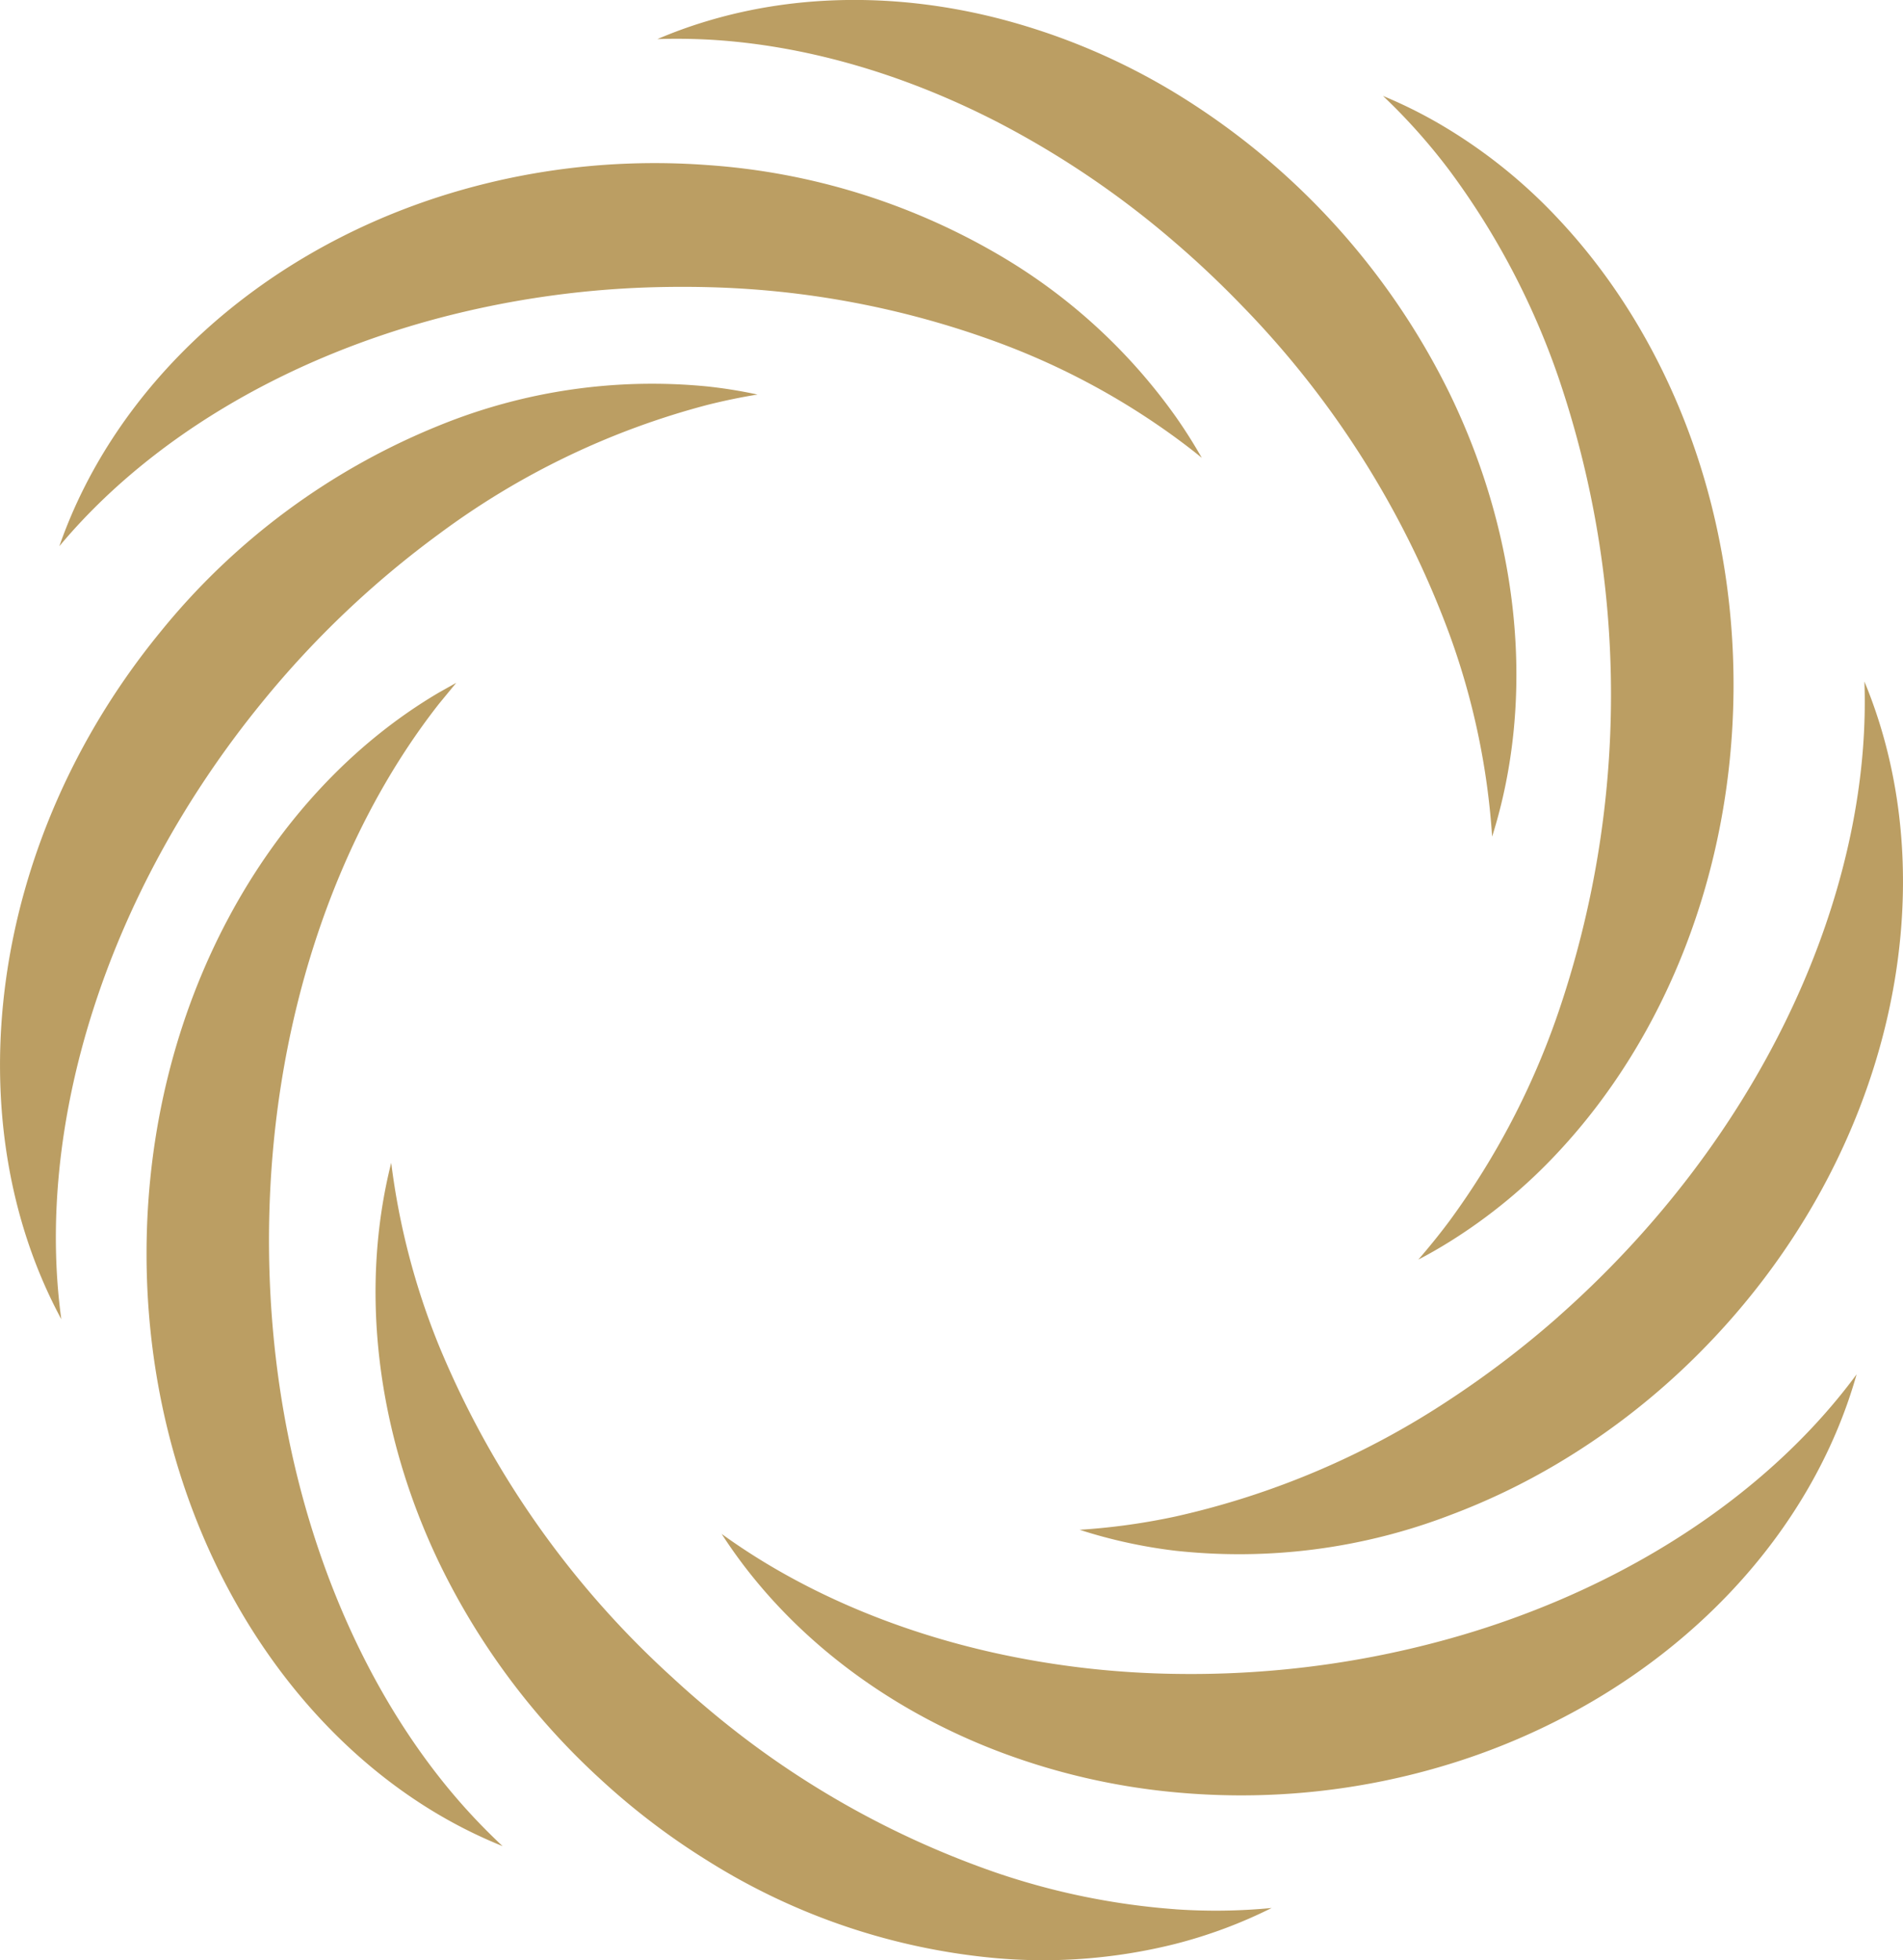
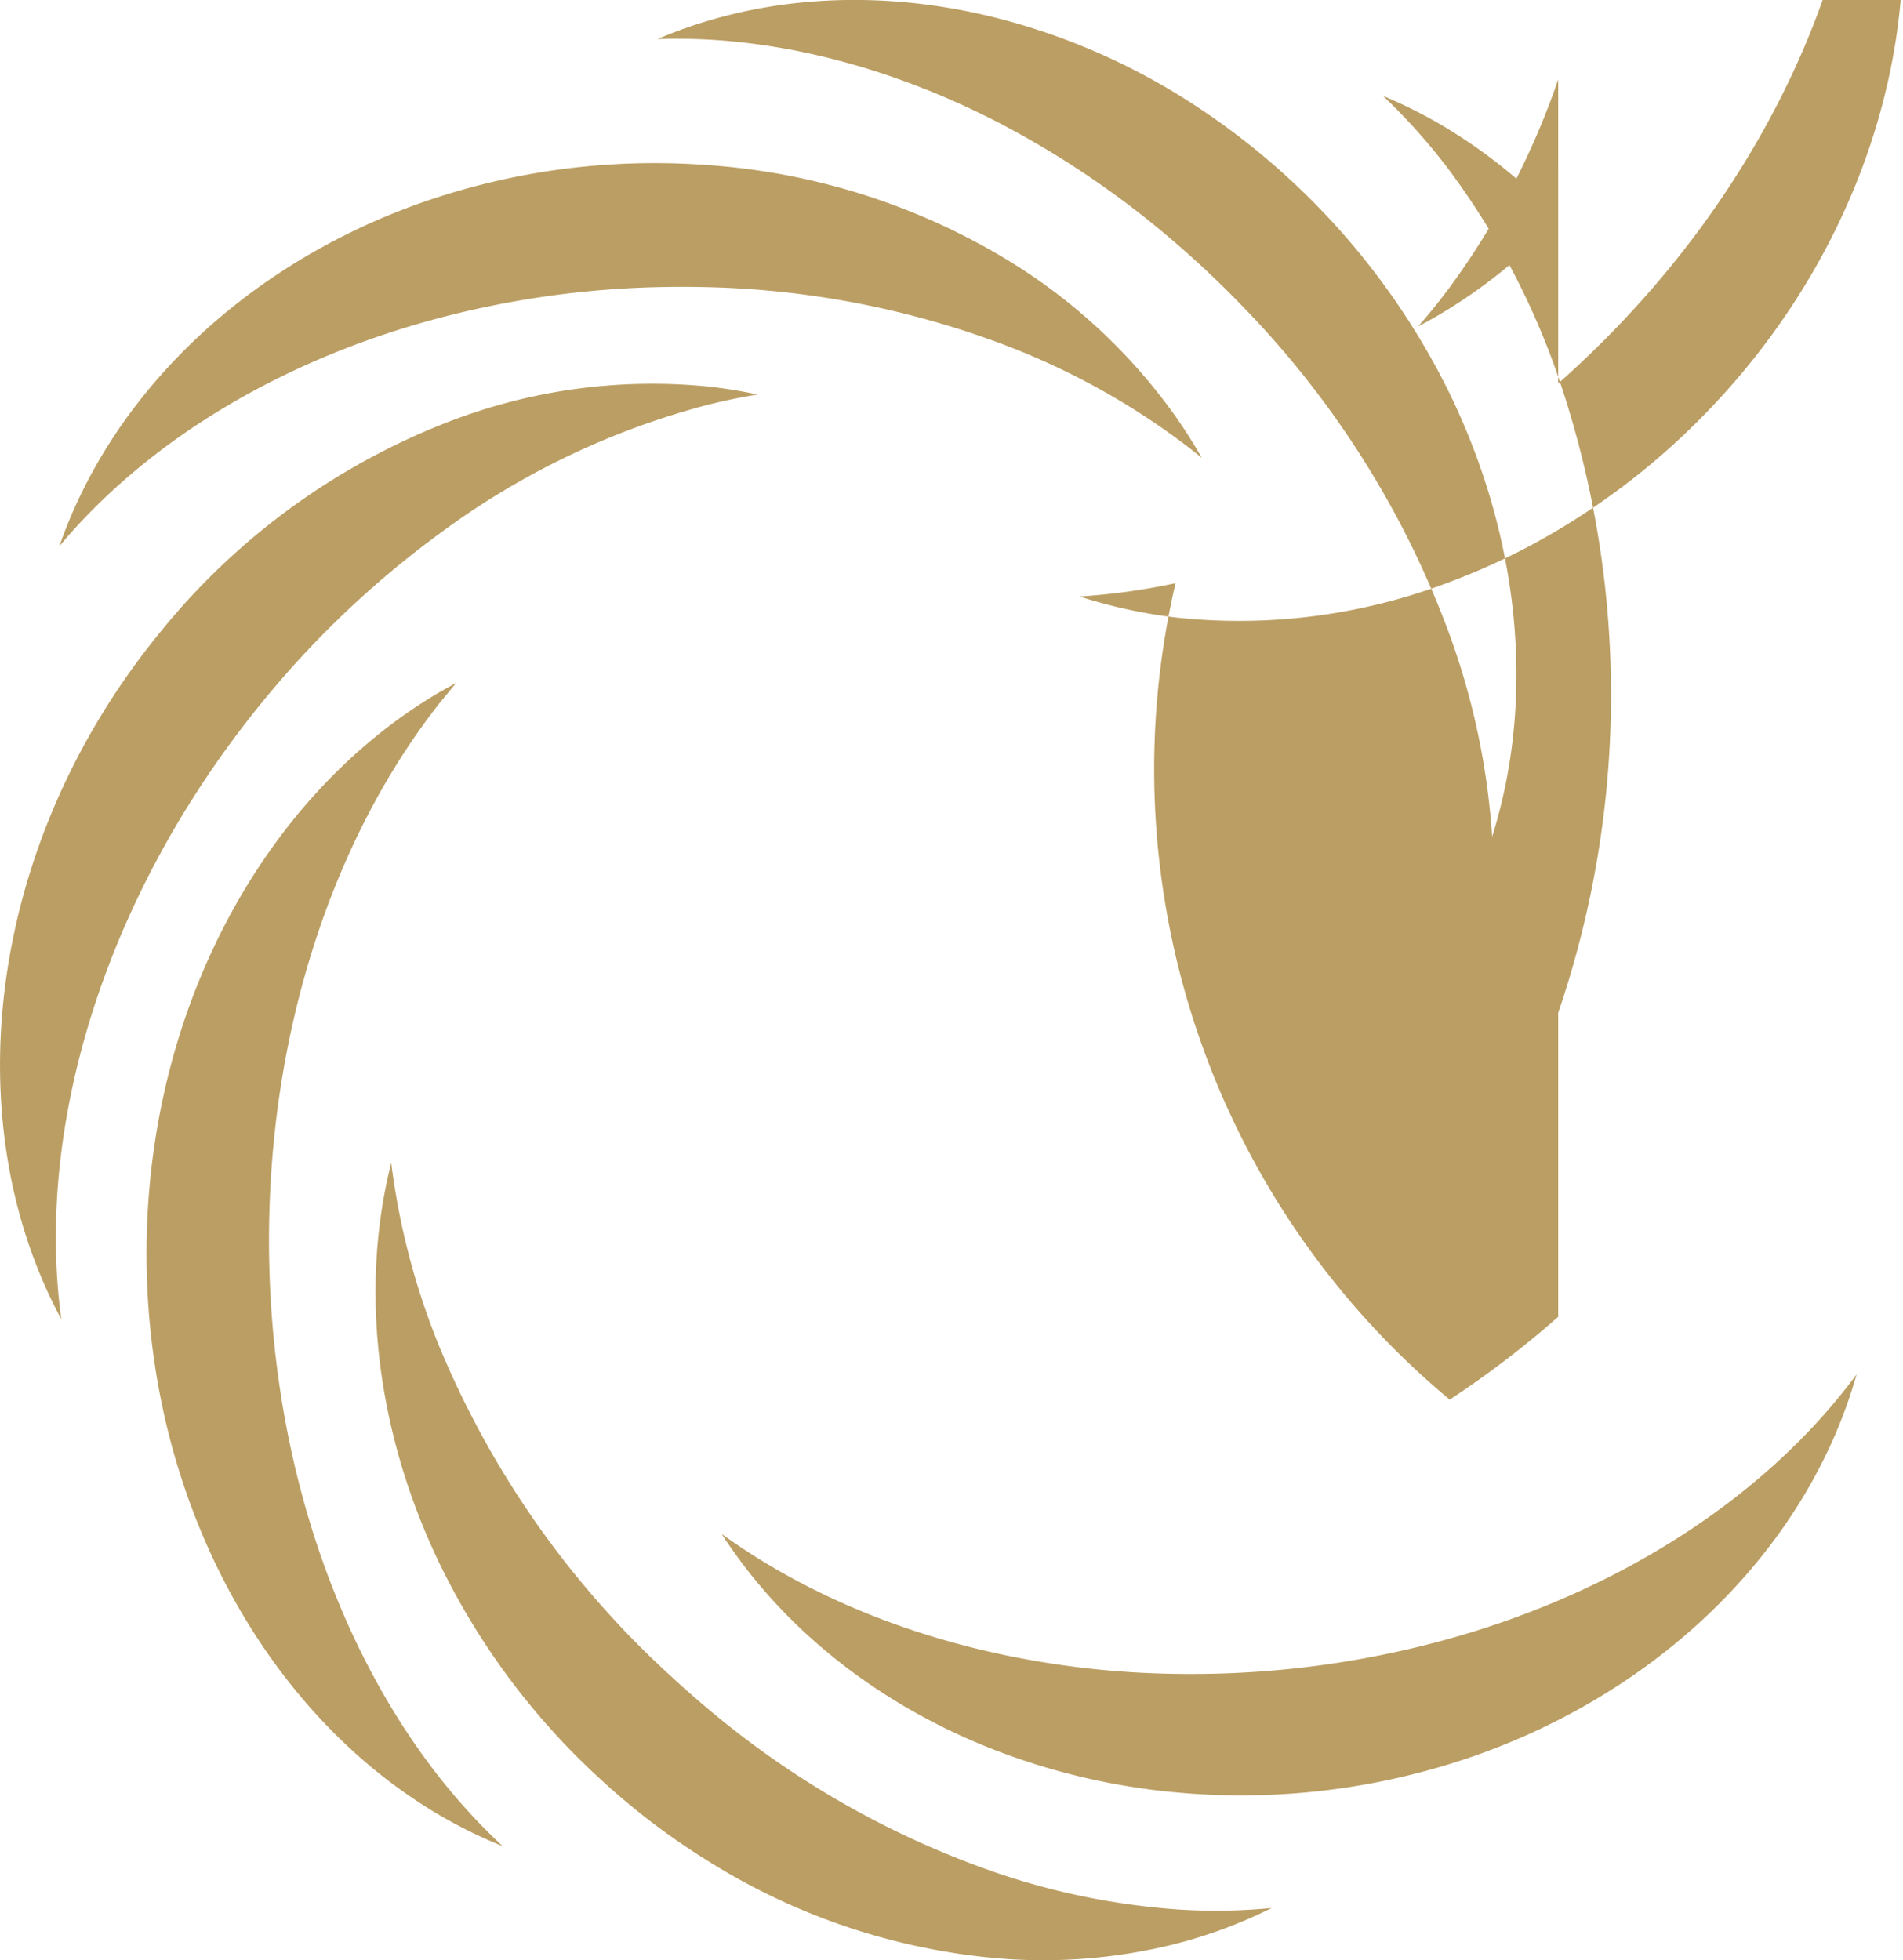
<svg xmlns="http://www.w3.org/2000/svg" width="292.426" height="301.225" viewBox="0 0 292.426 301.225">
-   <path id="Path_60" data-name="Path 60" d="M348.593,124.946l-2.65,3.222c-16.044,20.447-26.127,49.867-26.127,82.452s10.083,62,26.127,82.447a93.647,93.647,0,0,0,9.772,10.651,74.14,74.14,0,0,1-9.772-4.811C319.365,283.272,301,250.465,301,212.677s18.365-70.608,44.943-86.244Zm38.588-45.541a72.6,72.6,0,0,1,7.7,1.242c-2.558.414-5.129.948-7.7,1.593a120.288,120.288,0,0,0-41.238,19.833,147.571,147.571,0,0,0-27.1,25.757c-24.384,29.834-34.975,65.476-30.941,94.914-16.394-30.413-11.414-73.052,15.181-105.561a106.424,106.424,0,0,1,42.863-31.77,86.7,86.7,0,0,1,41.238-6.009m71.942,4.607c1.445,2.056,2.794,4.193,4.03,6.365-1.3-1.073-2.654-2.1-4.03-3.111a112.254,112.254,0,0,0-27.5-14.7,138.423,138.423,0,0,0-44.44-8.421c-3.061-.076-6.184-.058-9.316.045a145.03,145.03,0,0,0-31.922,4.7C321.542,75.355,301,87.907,287.6,103.956c8.576-24.627,30.358-44.678,58.346-53.695a108,108,0,0,1,29.246-5.11,109.467,109.467,0,0,1,11.992.231,102.534,102.534,0,0,1,44.44,13.6,87.291,87.291,0,0,1,27.5,25.027m0,229.414a89.509,89.509,0,0,0,14.765-.2,73.921,73.921,0,0,1-14.765,5.51,83.286,83.286,0,0,1-27.5,2.208,100.091,100.091,0,0,1-44.44-15,108.575,108.575,0,0,1-16.455-12.529,109.727,109.727,0,0,1-24.782-33.279c-9.614-20.073-12.247-41.958-7.35-61.426a110.961,110.961,0,0,0,7.35,28.138,142.215,142.215,0,0,0,35.916,51.011c1.743,1.62,3.526,3.173,5.321,4.687a139.084,139.084,0,0,0,44.44,25.276,110.194,110.194,0,0,0,27.5,5.6m42.132-232.9c10.862,22.379,13.175,46.979,6.513,68.067a111.9,111.9,0,0,0-6.513-30.973,143.354,143.354,0,0,0-31.983-50.677q-4.927-5.1-10.148-9.587a141.149,141.149,0,0,0-27.5-18.64c-14.778-7.58-30.021-11.848-44.44-12.614-2.6-.129-5.147-.156-7.691-.067a70.825,70.825,0,0,1,7.691-2.782c13.937-4.179,29.294-4.286,44.44-.467a100.766,100.766,0,0,1,27.5,11.554,111.671,111.671,0,0,1,42.132,46.186m16.67,203.822a104.087,104.087,0,0,1-16.67,6.752,108.813,108.813,0,0,1-42.132,4.357,102.868,102.868,0,0,1-27.5-6.4c-17.822-6.859-32.71-18.52-42.25-33.31,11.712,8.474,26.162,14.817,42.25,18.351a137.422,137.422,0,0,0,27.5,3.156,148.457,148.457,0,0,0,16.955-.7,146.844,146.844,0,0,0,25.177-4.722,136.706,136.706,0,0,0,16.67-5.84c19.32-8.216,35.268-20.4,45.85-34.77-6.281,22.228-23.074,41.522-45.85,53.125m0-108.69a151.285,151.285,0,0,0,0-97.732,117.35,117.35,0,0,0-16.67-31.645A91.928,91.928,0,0,0,491,34.759,72.009,72.009,0,0,1,501.255,40a80.438,80.438,0,0,1,16.67,13.637c16.732,17.781,27.2,43.836,26.937,72.7-.281,28.067-10.648,53.29-26.937,70.724a81.965,81.965,0,0,1-16.67,13.766c-1.594.988-3.185,1.909-4.823,2.755,1.651-1.909,3.268-3.9,4.823-5.991a119.548,119.548,0,0,0,16.67-31.939m0,46.712q3.476-3.071,6.8-6.383c27.252-27.164,41.308-61.537,40.253-91.233,13.271,31.953,4.06,73.84-25.632,103.451a109.9,109.9,0,0,1-21.423,16.668,103.207,103.207,0,0,1-16.67,8.007,90.471,90.471,0,0,1-42.132,5.452,77.98,77.98,0,0,1-14.743-3.222,100.144,100.144,0,0,0,14.743-2.043A126.02,126.02,0,0,0,501.255,235.1a149.212,149.212,0,0,0,16.67-12.725" transform="translate(-278.481 -20.017)" fill="#bb9e63" />
+   <path id="Path_60" data-name="Path 60" d="M348.593,124.946l-2.65,3.222c-16.044,20.447-26.127,49.867-26.127,82.452s10.083,62,26.127,82.447a93.647,93.647,0,0,0,9.772,10.651,74.14,74.14,0,0,1-9.772-4.811C319.365,283.272,301,250.465,301,212.677s18.365-70.608,44.943-86.244Zm38.588-45.541a72.6,72.6,0,0,1,7.7,1.242c-2.558.414-5.129.948-7.7,1.593a120.288,120.288,0,0,0-41.238,19.833,147.571,147.571,0,0,0-27.1,25.757c-24.384,29.834-34.975,65.476-30.941,94.914-16.394-30.413-11.414-73.052,15.181-105.561a106.424,106.424,0,0,1,42.863-31.77,86.7,86.7,0,0,1,41.238-6.009m71.942,4.607c1.445,2.056,2.794,4.193,4.03,6.365-1.3-1.073-2.654-2.1-4.03-3.111a112.254,112.254,0,0,0-27.5-14.7,138.423,138.423,0,0,0-44.44-8.421c-3.061-.076-6.184-.058-9.316.045a145.03,145.03,0,0,0-31.922,4.7C321.542,75.355,301,87.907,287.6,103.956c8.576-24.627,30.358-44.678,58.346-53.695a108,108,0,0,1,29.246-5.11,109.467,109.467,0,0,1,11.992.231,102.534,102.534,0,0,1,44.44,13.6,87.291,87.291,0,0,1,27.5,25.027m0,229.414a89.509,89.509,0,0,0,14.765-.2,73.921,73.921,0,0,1-14.765,5.51,83.286,83.286,0,0,1-27.5,2.208,100.091,100.091,0,0,1-44.44-15,108.575,108.575,0,0,1-16.455-12.529,109.727,109.727,0,0,1-24.782-33.279c-9.614-20.073-12.247-41.958-7.35-61.426a110.961,110.961,0,0,0,7.35,28.138,142.215,142.215,0,0,0,35.916,51.011c1.743,1.62,3.526,3.173,5.321,4.687a139.084,139.084,0,0,0,44.44,25.276,110.194,110.194,0,0,0,27.5,5.6m42.132-232.9c10.862,22.379,13.175,46.979,6.513,68.067a111.9,111.9,0,0,0-6.513-30.973,143.354,143.354,0,0,0-31.983-50.677q-4.927-5.1-10.148-9.587a141.149,141.149,0,0,0-27.5-18.64c-14.778-7.58-30.021-11.848-44.44-12.614-2.6-.129-5.147-.156-7.691-.067a70.825,70.825,0,0,1,7.691-2.782c13.937-4.179,29.294-4.286,44.44-.467a100.766,100.766,0,0,1,27.5,11.554,111.671,111.671,0,0,1,42.132,46.186m16.67,203.822a104.087,104.087,0,0,1-16.67,6.752,108.813,108.813,0,0,1-42.132,4.357,102.868,102.868,0,0,1-27.5-6.4c-17.822-6.859-32.71-18.52-42.25-33.31,11.712,8.474,26.162,14.817,42.25,18.351a137.422,137.422,0,0,0,27.5,3.156,148.457,148.457,0,0,0,16.955-.7,146.844,146.844,0,0,0,25.177-4.722,136.706,136.706,0,0,0,16.67-5.84c19.32-8.216,35.268-20.4,45.85-34.77-6.281,22.228-23.074,41.522-45.85,53.125m0-108.69a151.285,151.285,0,0,0,0-97.732,117.35,117.35,0,0,0-16.67-31.645A91.928,91.928,0,0,0,491,34.759,72.009,72.009,0,0,1,501.255,40a80.438,80.438,0,0,1,16.67,13.637a81.965,81.965,0,0,1-16.67,13.766c-1.594.988-3.185,1.909-4.823,2.755,1.651-1.909,3.268-3.9,4.823-5.991a119.548,119.548,0,0,0,16.67-31.939m0,46.712q3.476-3.071,6.8-6.383c27.252-27.164,41.308-61.537,40.253-91.233,13.271,31.953,4.06,73.84-25.632,103.451a109.9,109.9,0,0,1-21.423,16.668,103.207,103.207,0,0,1-16.67,8.007,90.471,90.471,0,0,1-42.132,5.452,77.98,77.98,0,0,1-14.743-3.222,100.144,100.144,0,0,0,14.743-2.043A126.02,126.02,0,0,0,501.255,235.1a149.212,149.212,0,0,0,16.67-12.725" transform="translate(-278.481 -20.017)" fill="#bb9e63" />
</svg>